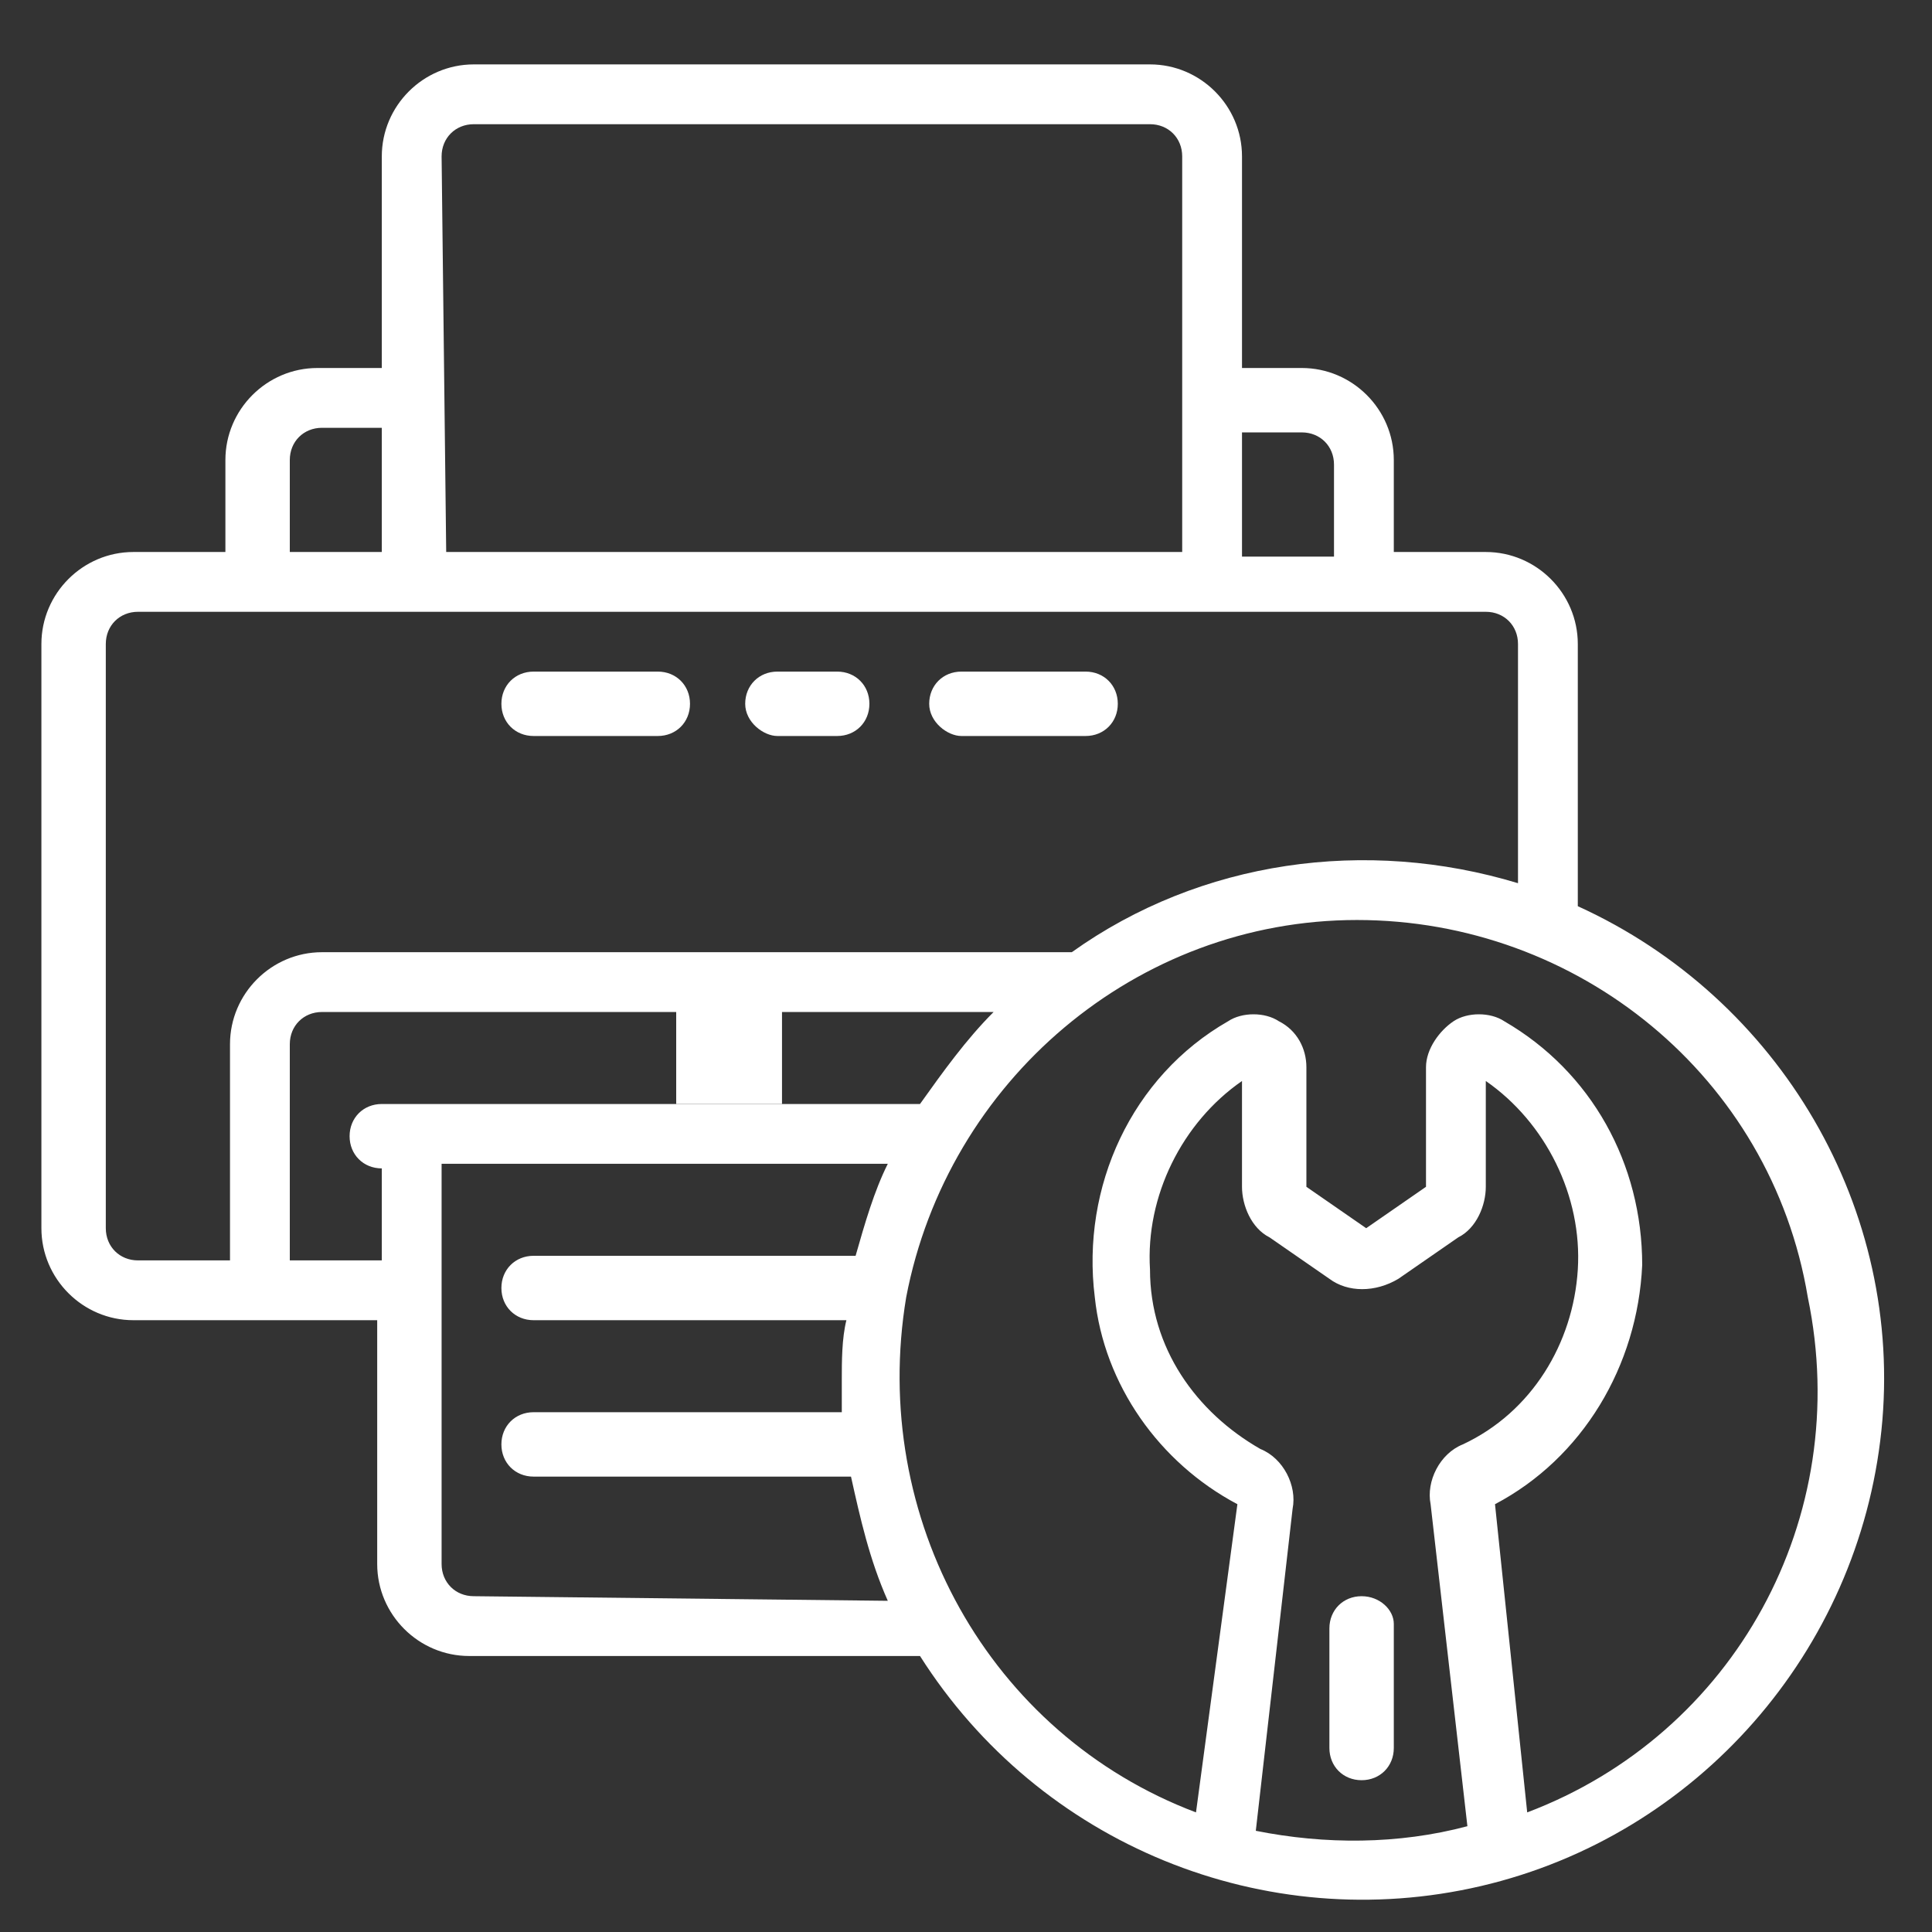
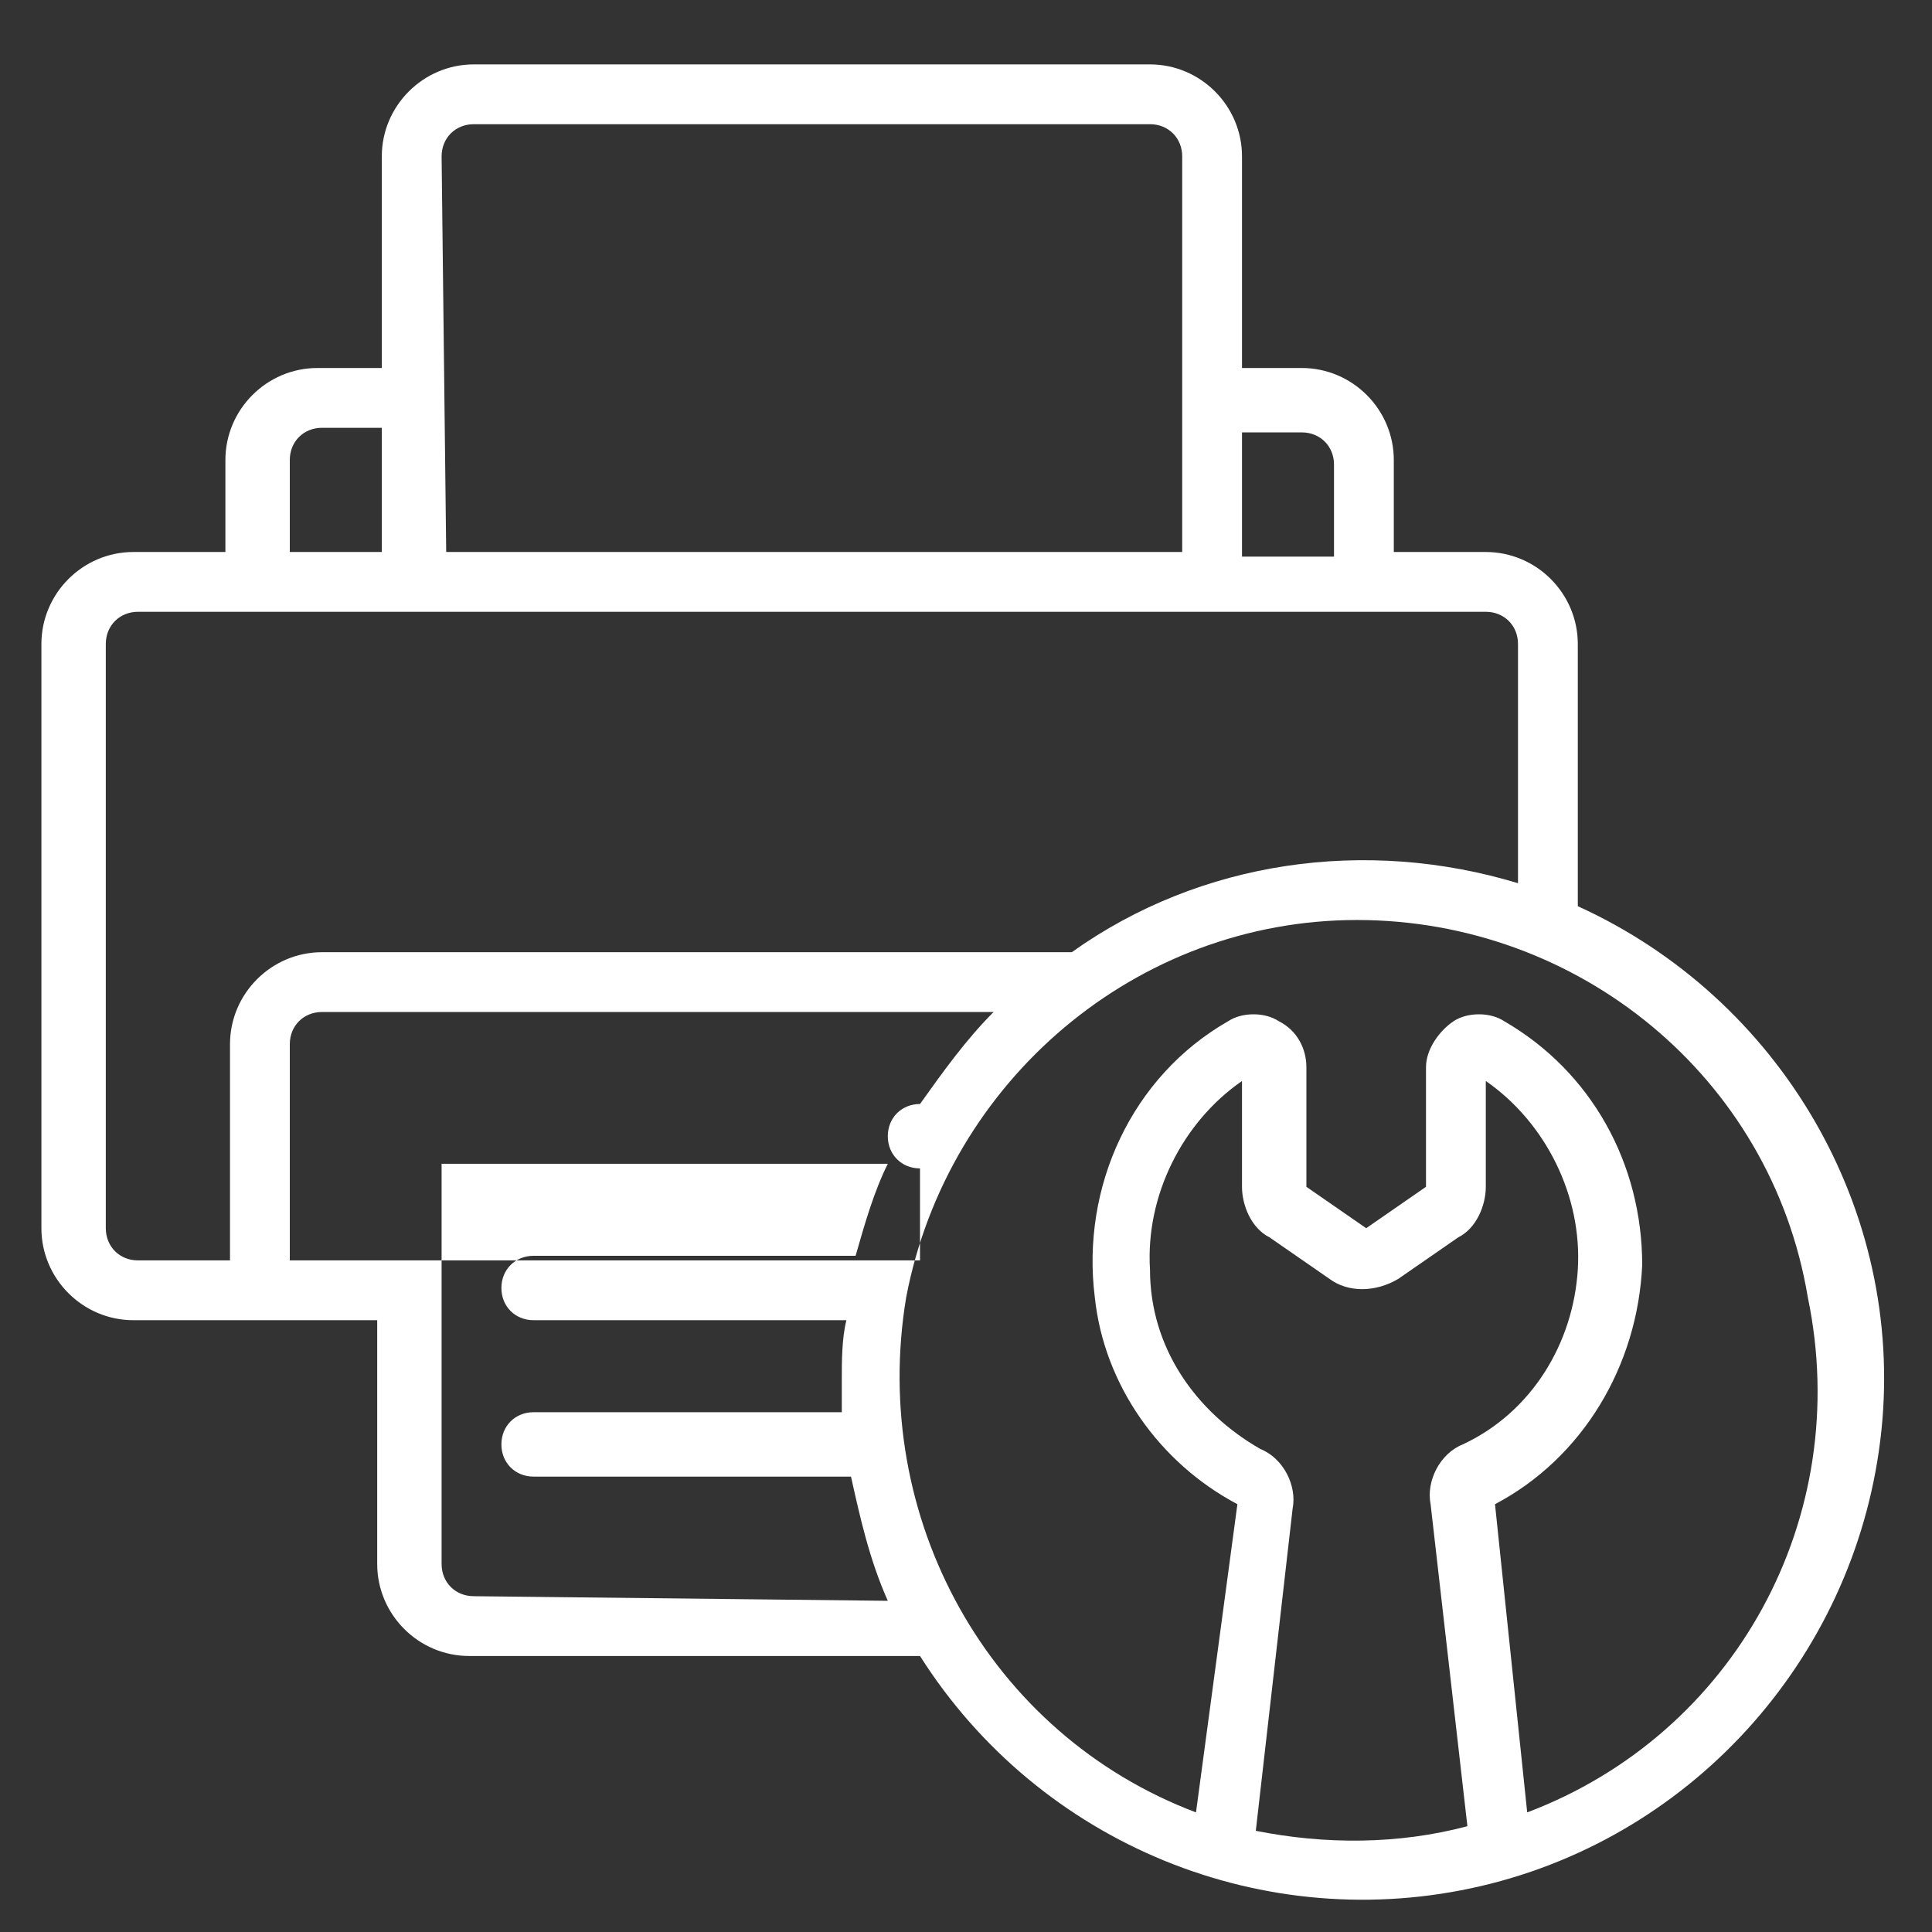
<svg xmlns="http://www.w3.org/2000/svg" version="1.1" id="Layer_1" x="0px" y="0px" viewBox="0 0 42 42" style="enable-background:new 0 0 42 42;" xml:space="preserve">
  <rect x="0" y="0" width="42" height="42" fill="#333333" stroke="none" />
  <style type="text/css">
	.st0{fill:#FFFFFF;}
	.st1{fill-rule:evenodd;clip-rule:evenodd;fill:#FFFFFF;}
</style>
-   <path class="st0" d="M14.7,21.7H17V24h-2.3V21.7z" />
  <g>
    <g id="Page-1_28_">
      <g id="_x30_29---Repair-Printer">
-         <path id="Shape_65_" class="st0" d="M34.3,19.7l0-5.7c0-1.1-0.9-2-2-2h-2v-2c0-1.1-0.9-2-2-2h-1.3V3.4c0-1.1-0.9-2-2-2H10.3     c-1.1,0-2,0.9-2,2V8H6.9c-1.1,0-2,0.9-2,2v2h-2c-1.1,0-2,0.9-2,2l0,12.7c0,1.1,0.9,2,2,2h5.3V34c0,1.1,0.9,2,2,2H20     c2.6,4.1,7.5,6.1,12.2,5c4.7-1.1,8.2-5.1,8.7-9.9C41.4,26.3,38.7,21.7,34.3,19.7z M28.3,9.4c0.4,0,0.7,0.3,0.7,0.7v2h-2V9.4H28.3     z M9.6,3.4c0-0.4,0.3-0.7,0.7-0.7h14.7c0.4,0,0.7,0.3,0.7,0.7V12h-16L9.6,3.4z M6.3,10c0-0.4,0.3-0.7,0.7-0.7h1.3V12h-2V10z      M2.3,26.7l0-12.7c0-0.4,0.3-0.7,0.7-0.7h29.3c0.4,0,0.7,0.3,0.7,0.7l0,5.2c-3.3-1-6.9-0.5-9.7,1.5H7c-1.1,0-2,0.9-2,2v4.7H3     C2.6,27.4,2.3,27.1,2.3,26.7z M6.3,27.4v-4.7C6.3,22.3,6.6,22,7,22h14.6c-0.6,0.6-1.1,1.3-1.6,2H8.3c-0.4,0-0.7,0.3-0.7,0.7     c0,0.4,0.3,0.7,0.7,0.7v2H6.3z M10.3,34.7c-0.4,0-0.7-0.3-0.7-0.7v-8.7h9.7c-0.3,0.6-0.5,1.3-0.7,2h-7c-0.4,0-0.7,0.3-0.7,0.7     s0.3,0.7,0.7,0.7h6.8c-0.1,0.4-0.1,0.9-0.1,1.3c0,0.2,0,0.4,0,0.7h-6.7c-0.4,0-0.7,0.3-0.7,0.7s0.3,0.7,0.7,0.7h6.9     c0.2,0.9,0.4,1.8,0.8,2.7L10.3,34.7L10.3,34.7z M27.3,39.8l0.8-7c0.1-0.5-0.2-1.1-0.7-1.3C26,30.7,25,29.3,25,27.6     c-0.1-1.6,0.7-3.2,2-4.1v2.3c0,0.4,0.2,0.9,0.6,1.1l1.3,0.9c0.4,0.3,1,0.3,1.5,0l1.3-0.9c0.4-0.2,0.6-0.7,0.6-1.1v-2.3     c1.3,0.9,2.1,2.5,2,4.1c-0.1,1.6-1,3.1-2.5,3.8c-0.5,0.2-0.8,0.8-0.7,1.3l0.8,7C30.4,40.1,28.8,40.1,27.3,39.8L27.3,39.8z      M33.2,39.4l-0.7-6.7c1.9-1,3.1-3,3.2-5.2c0-2.2-1.1-4.2-3-5.3c-0.3-0.2-0.8-0.2-1.1,0c-0.3,0.2-0.6,0.6-0.6,1l0,2.6l-1.3,0.9     l-1.3-0.9v-2.6c0-0.4-0.2-0.8-0.6-1c-0.3-0.2-0.8-0.2-1.1,0c-2.1,1.2-3.2,3.6-2.9,6c0.2,1.9,1.4,3.6,3.1,4.5L26,39.4     c-4.5-1.7-7.1-6.4-6.3-11.2c0.9-4.7,5-8.2,9.8-8.2s9,3.4,9.8,8.2C40.3,33,37.7,37.7,33.2,39.4L33.2,39.4z" />
+         <path id="Shape_65_" class="st0" d="M34.3,19.7l0-5.7c0-1.1-0.9-2-2-2h-2v-2c0-1.1-0.9-2-2-2h-1.3V3.4c0-1.1-0.9-2-2-2H10.3     c-1.1,0-2,0.9-2,2V8H6.9c-1.1,0-2,0.9-2,2v2h-2c-1.1,0-2,0.9-2,2l0,12.7c0,1.1,0.9,2,2,2h5.3V34c0,1.1,0.9,2,2,2H20     c2.6,4.1,7.5,6.1,12.2,5c4.7-1.1,8.2-5.1,8.7-9.9C41.4,26.3,38.7,21.7,34.3,19.7z M28.3,9.4c0.4,0,0.7,0.3,0.7,0.7v2h-2V9.4H28.3     z M9.6,3.4c0-0.4,0.3-0.7,0.7-0.7h14.7c0.4,0,0.7,0.3,0.7,0.7V12h-16L9.6,3.4z M6.3,10c0-0.4,0.3-0.7,0.7-0.7h1.3V12h-2V10z      M2.3,26.7l0-12.7c0-0.4,0.3-0.7,0.7-0.7h29.3c0.4,0,0.7,0.3,0.7,0.7l0,5.2c-3.3-1-6.9-0.5-9.7,1.5H7c-1.1,0-2,0.9-2,2v4.7H3     C2.6,27.4,2.3,27.1,2.3,26.7z M6.3,27.4v-4.7C6.3,22.3,6.6,22,7,22h14.6c-0.6,0.6-1.1,1.3-1.6,2c-0.4,0-0.7,0.3-0.7,0.7     c0,0.4,0.3,0.7,0.7,0.7v2H6.3z M10.3,34.7c-0.4,0-0.7-0.3-0.7-0.7v-8.7h9.7c-0.3,0.6-0.5,1.3-0.7,2h-7c-0.4,0-0.7,0.3-0.7,0.7     s0.3,0.7,0.7,0.7h6.8c-0.1,0.4-0.1,0.9-0.1,1.3c0,0.2,0,0.4,0,0.7h-6.7c-0.4,0-0.7,0.3-0.7,0.7s0.3,0.7,0.7,0.7h6.9     c0.2,0.9,0.4,1.8,0.8,2.7L10.3,34.7L10.3,34.7z M27.3,39.8l0.8-7c0.1-0.5-0.2-1.1-0.7-1.3C26,30.7,25,29.3,25,27.6     c-0.1-1.6,0.7-3.2,2-4.1v2.3c0,0.4,0.2,0.9,0.6,1.1l1.3,0.9c0.4,0.3,1,0.3,1.5,0l1.3-0.9c0.4-0.2,0.6-0.7,0.6-1.1v-2.3     c1.3,0.9,2.1,2.5,2,4.1c-0.1,1.6-1,3.1-2.5,3.8c-0.5,0.2-0.8,0.8-0.7,1.3l0.8,7C30.4,40.1,28.8,40.1,27.3,39.8L27.3,39.8z      M33.2,39.4l-0.7-6.7c1.9-1,3.1-3,3.2-5.2c0-2.2-1.1-4.2-3-5.3c-0.3-0.2-0.8-0.2-1.1,0c-0.3,0.2-0.6,0.6-0.6,1l0,2.6l-1.3,0.9     l-1.3-0.9v-2.6c0-0.4-0.2-0.8-0.6-1c-0.3-0.2-0.8-0.2-1.1,0c-2.1,1.2-3.2,3.6-2.9,6c0.2,1.9,1.4,3.6,3.1,4.5L26,39.4     c-4.5-1.7-7.1-6.4-6.3-11.2c0.9-4.7,5-8.2,9.8-8.2s9,3.4,9.8,8.2C40.3,33,37.7,37.7,33.2,39.4L33.2,39.4z" />
        <g>
-           <path id="Path_50_" class="st1" d="M29.6,34.7c-0.4,0-0.7,0.3-0.7,0.7V38c0,0.4,0.3,0.7,0.7,0.7c0.4,0,0.7-0.3,0.7-0.7v-2.7      C30.3,35,30,34.7,29.6,34.7z" />
-           <path id="Path_49_" class="st1" d="M16.9,16h1.3c0.4,0,0.7-0.3,0.7-0.7c0-0.4-0.3-0.7-0.7-0.7h-1.3c-0.4,0-0.7,0.3-0.7,0.7      S16.6,16,16.9,16z" />
-           <path id="Path_48_" class="st1" d="M11.6,16h2.7c0.4,0,0.7-0.3,0.7-0.7c0-0.4-0.3-0.7-0.7-0.7h-2.7c-0.4,0-0.7,0.3-0.7,0.7      S11.2,16,11.6,16z" />
-           <path id="Path_47_" class="st1" d="M20.9,16h2.7c0.4,0,0.7-0.3,0.7-0.7c0-0.4-0.3-0.7-0.7-0.7h-2.7c-0.4,0-0.7,0.3-0.7,0.7      S20.6,16,20.9,16z" />
-         </g>
+           </g>
      </g>
    </g>
  </g>
</svg>